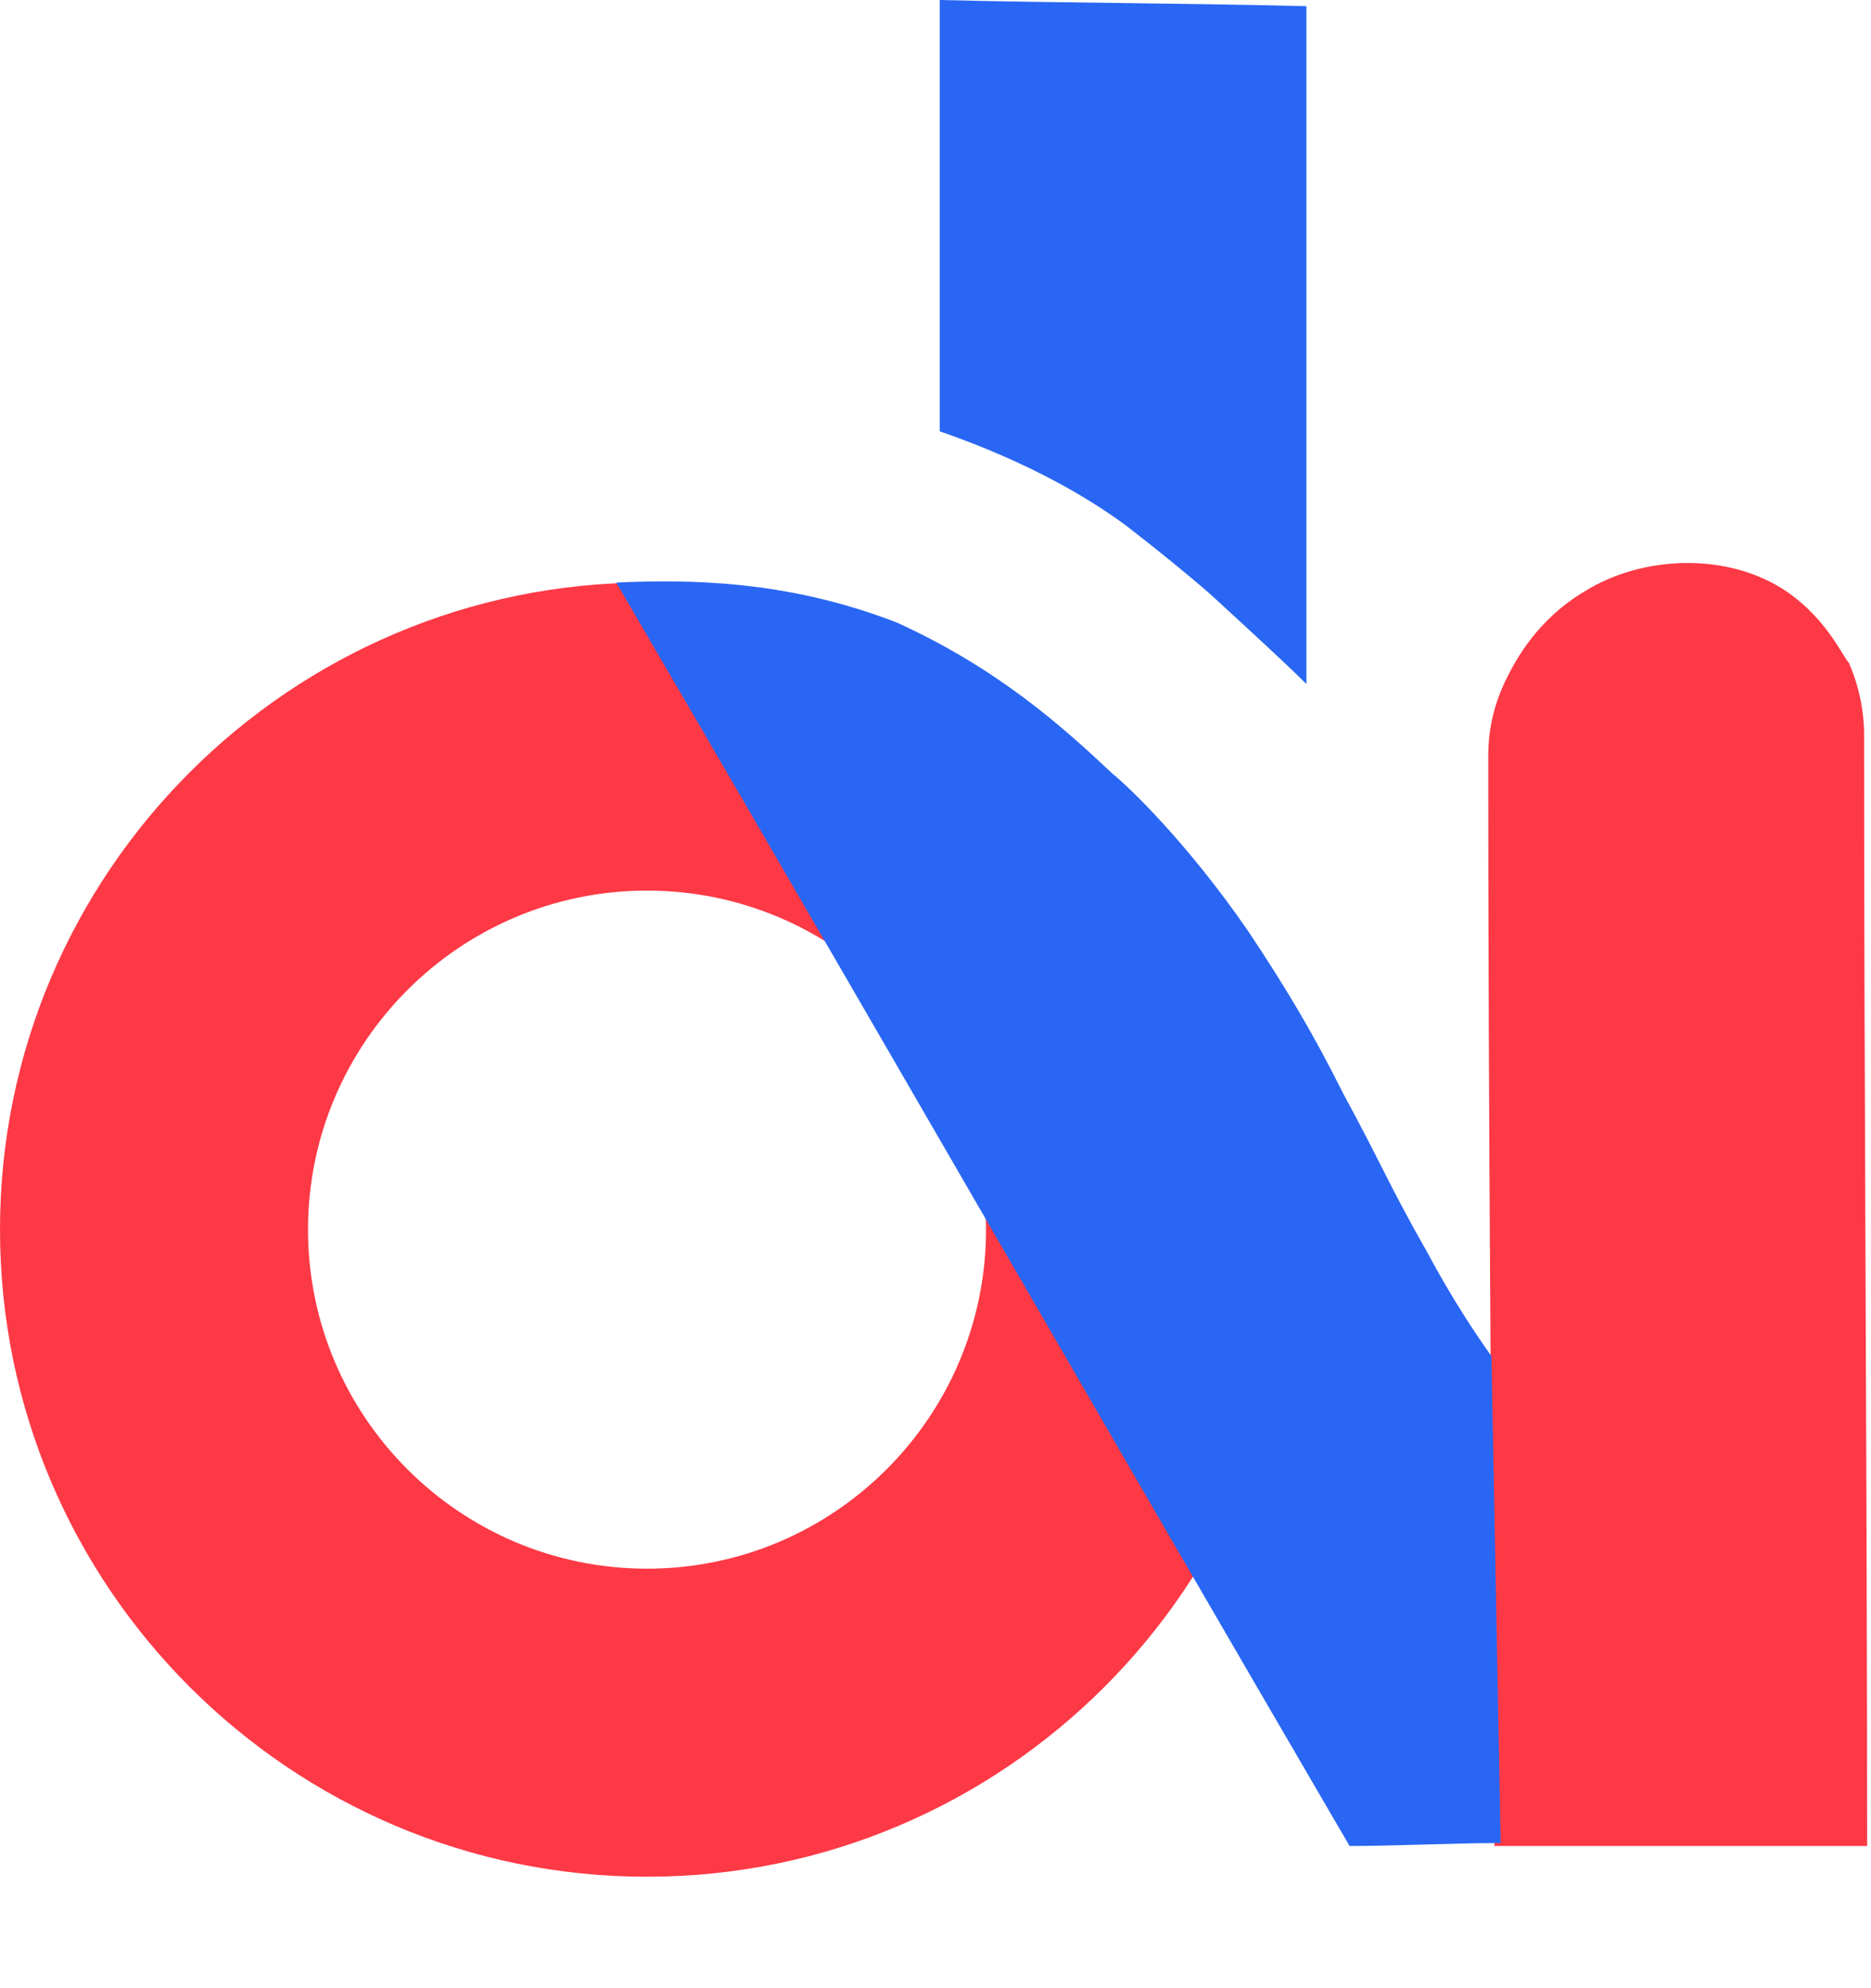
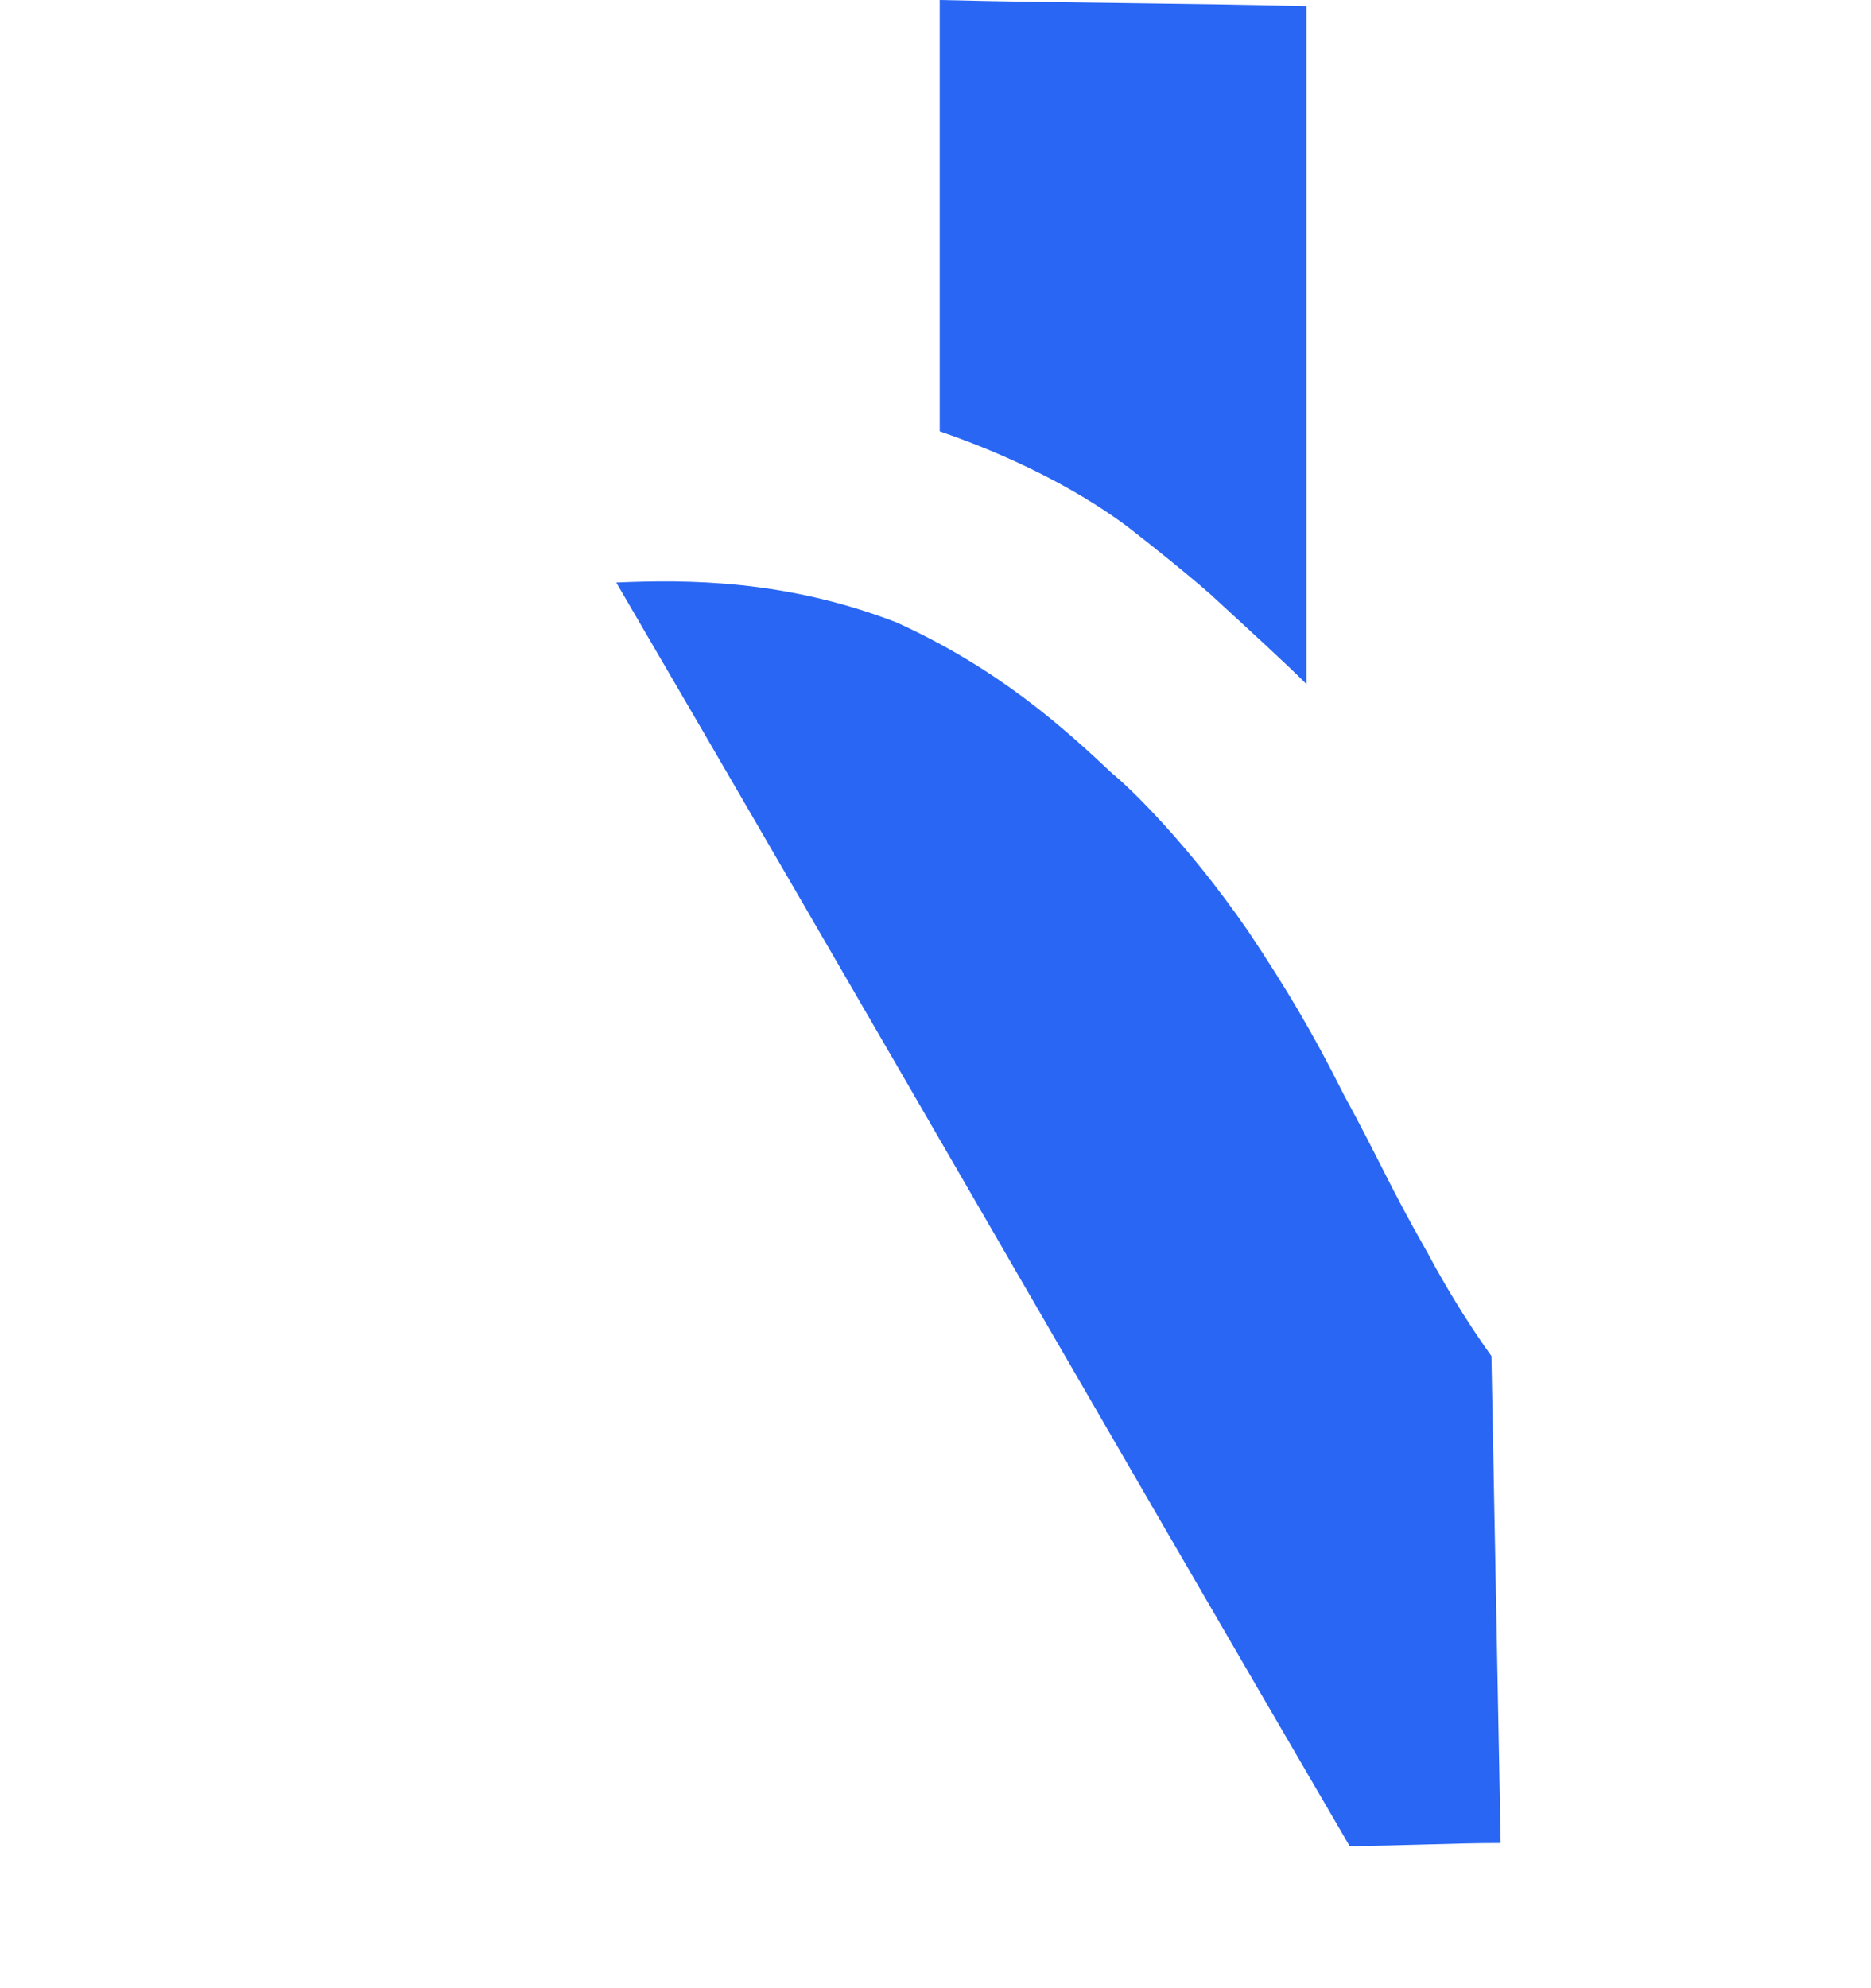
<svg xmlns="http://www.w3.org/2000/svg" width="16" height="17" viewBox="0 0 16 17" fill="none">
-   <path d="M12.78 15.784C12.754 12.676 12.727 9.565 12.727 6.456C12.727 6.298 12.753 6.061 12.885 5.798C12.964 5.639 13.148 5.298 13.544 5.061C14.044 4.745 14.783 4.718 15.283 5.061C15.626 5.298 15.757 5.613 15.81 5.666C15.916 5.904 15.941 6.141 15.941 6.272C15.941 9.461 15.967 12.623 15.967 15.784H12.778H12.78Z" fill="#FD3946" />
  <path d="M8.036 0C9.091 0.026 10.118 0.026 11.172 0.053V5.849C10.988 5.665 10.698 5.401 10.355 5.085C10.145 4.901 9.881 4.689 9.644 4.505C9.328 4.268 8.801 3.952 8.036 3.688V0Z" fill="#2966F3" />
-   <path d="M5.533 16.047C2.483 16.047 -0 13.565 -0 10.514C-0 7.463 2.483 4.981 5.533 4.981C8.584 4.981 11.067 7.463 11.067 10.514C11.067 13.565 8.584 16.047 5.533 16.047ZM5.533 7.615C3.935 7.615 2.634 8.915 2.634 10.514C2.634 12.113 3.934 13.413 5.533 13.413C7.132 13.413 8.432 12.113 8.432 10.514C8.432 8.915 7.132 7.615 5.533 7.615Z" fill="#FD3946" />
  <path d="M5.27 4.981C7.378 8.591 9.434 12.174 11.541 15.784C11.962 15.784 12.411 15.759 12.833 15.759C12.807 14.361 12.78 12.966 12.754 11.595C12.622 11.411 12.411 11.095 12.201 10.7C11.885 10.147 11.805 9.935 11.489 9.355C11.226 8.828 10.989 8.434 10.672 7.959C10.145 7.195 9.645 6.721 9.513 6.615C9.092 6.219 8.539 5.719 7.669 5.323C6.72 4.955 5.877 4.955 5.272 4.981H5.27Z" fill="#2966F3" />
</svg>